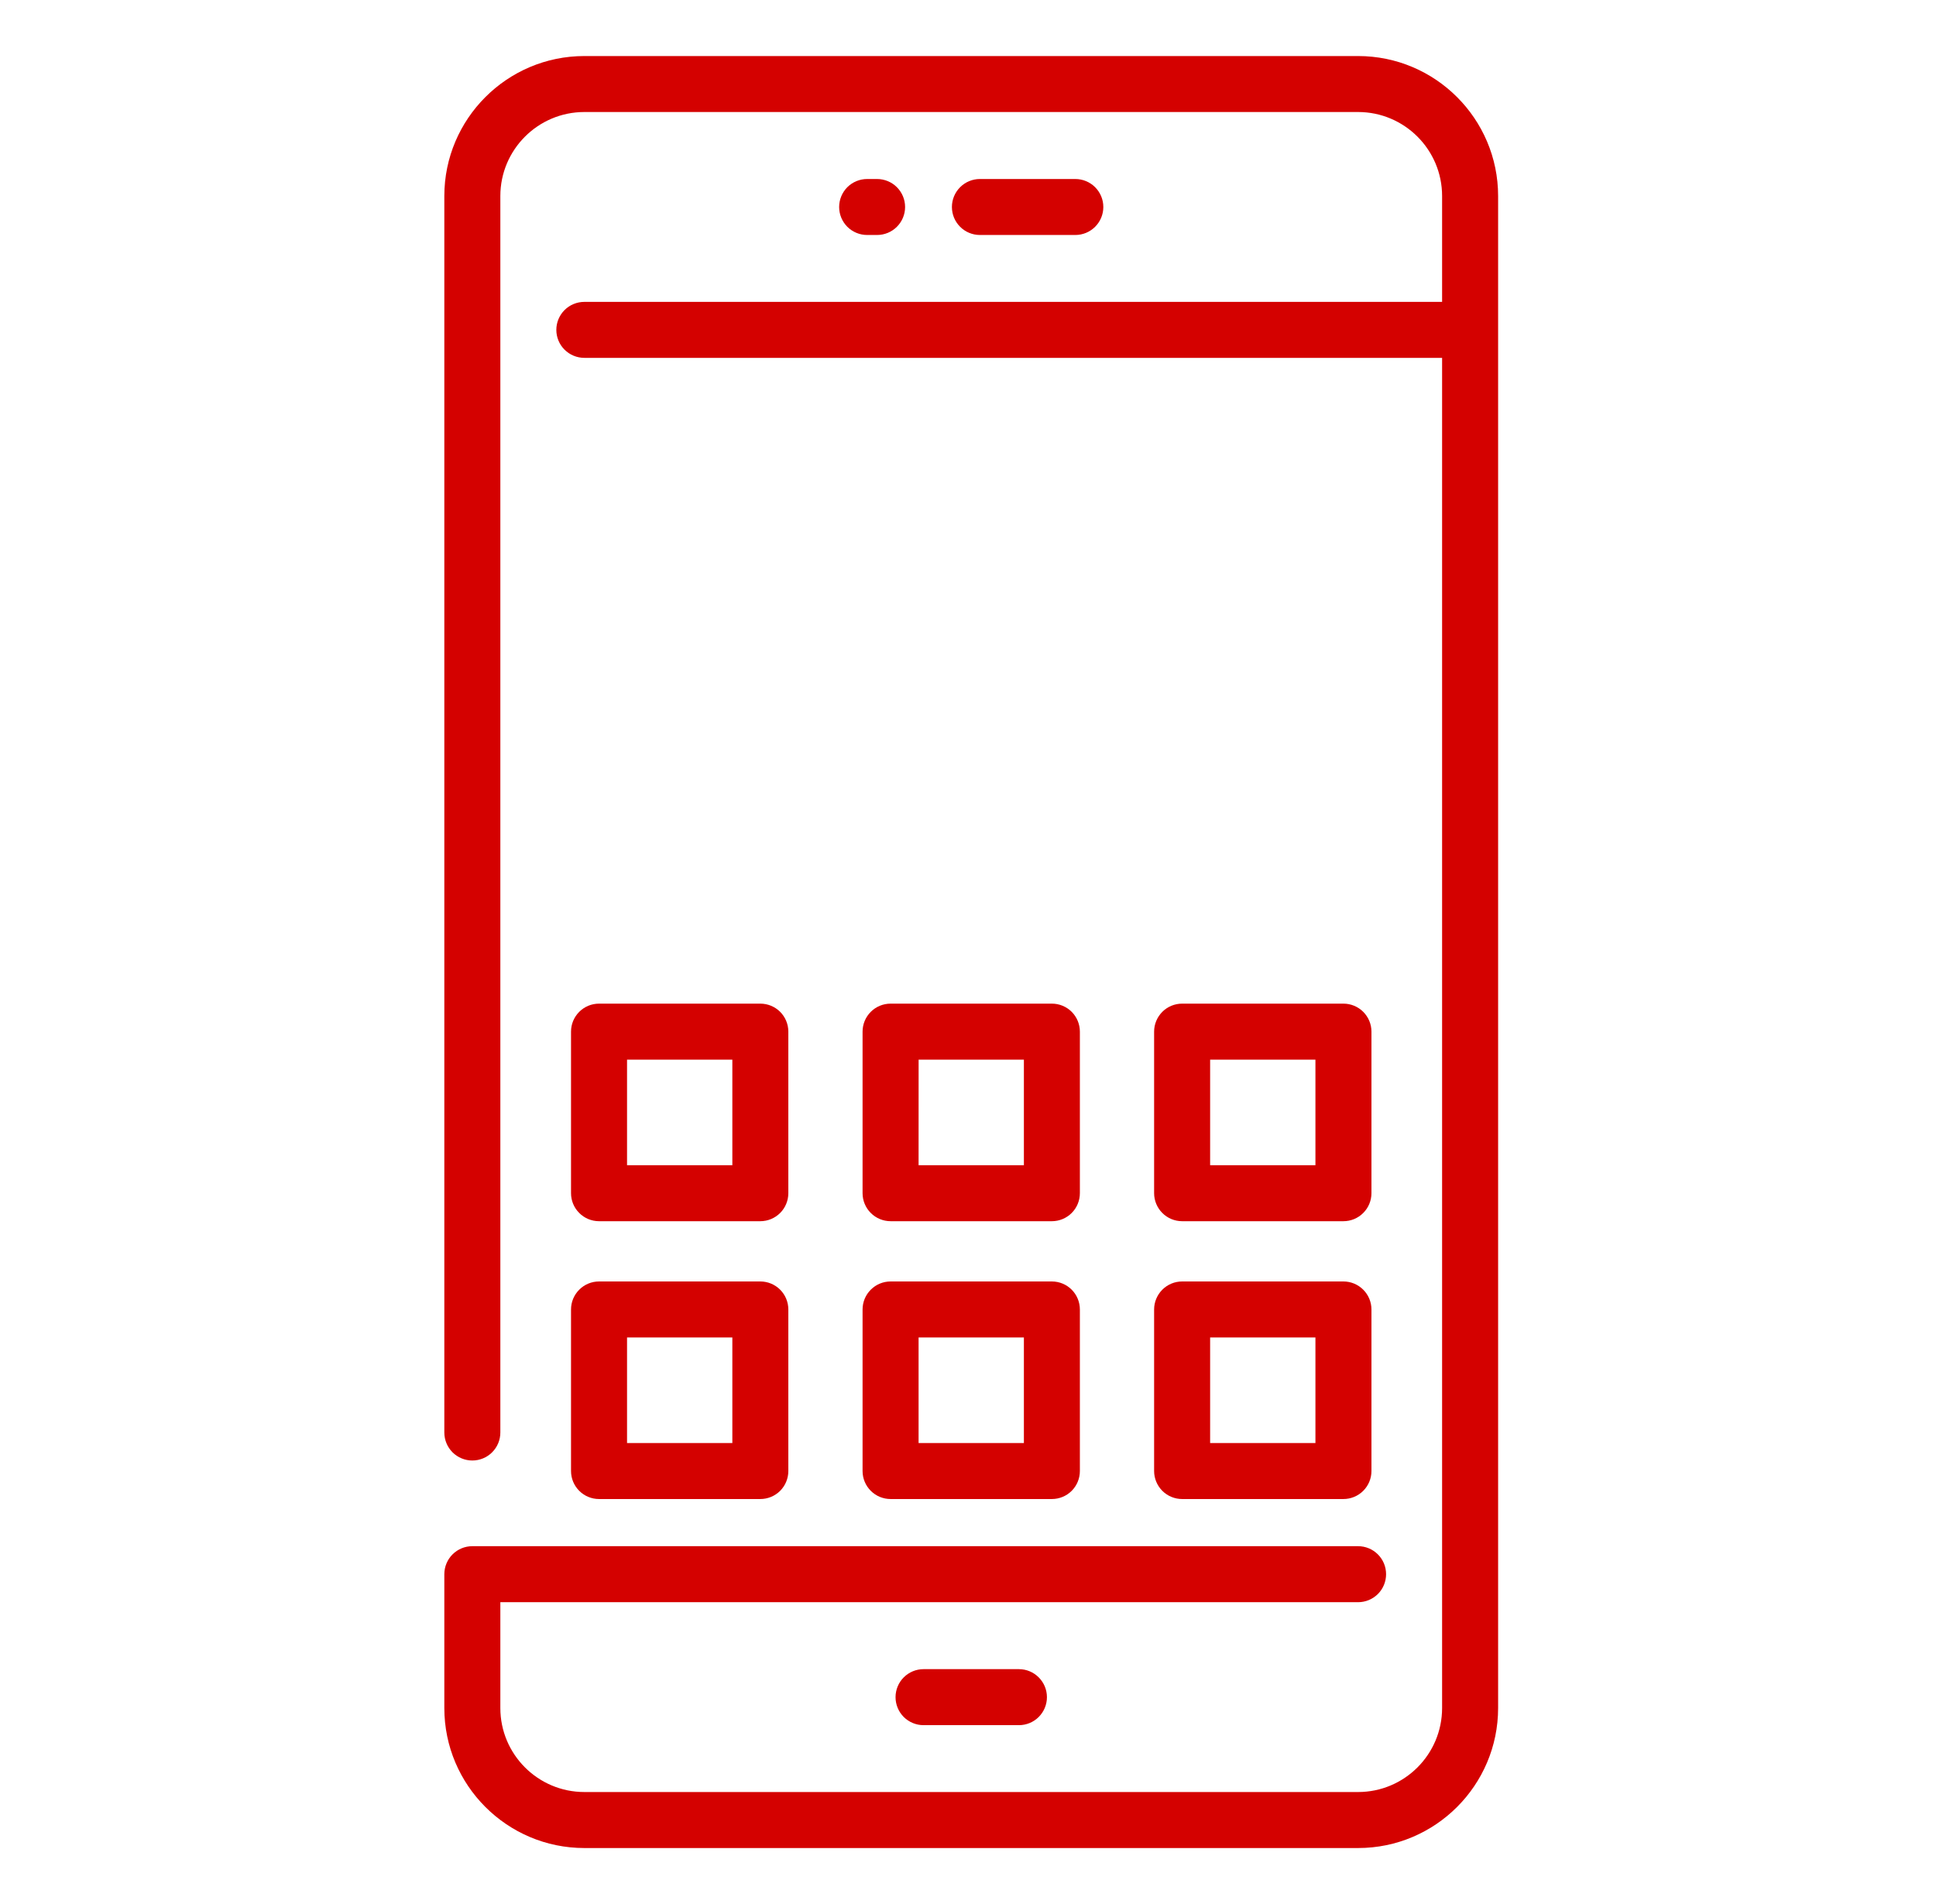
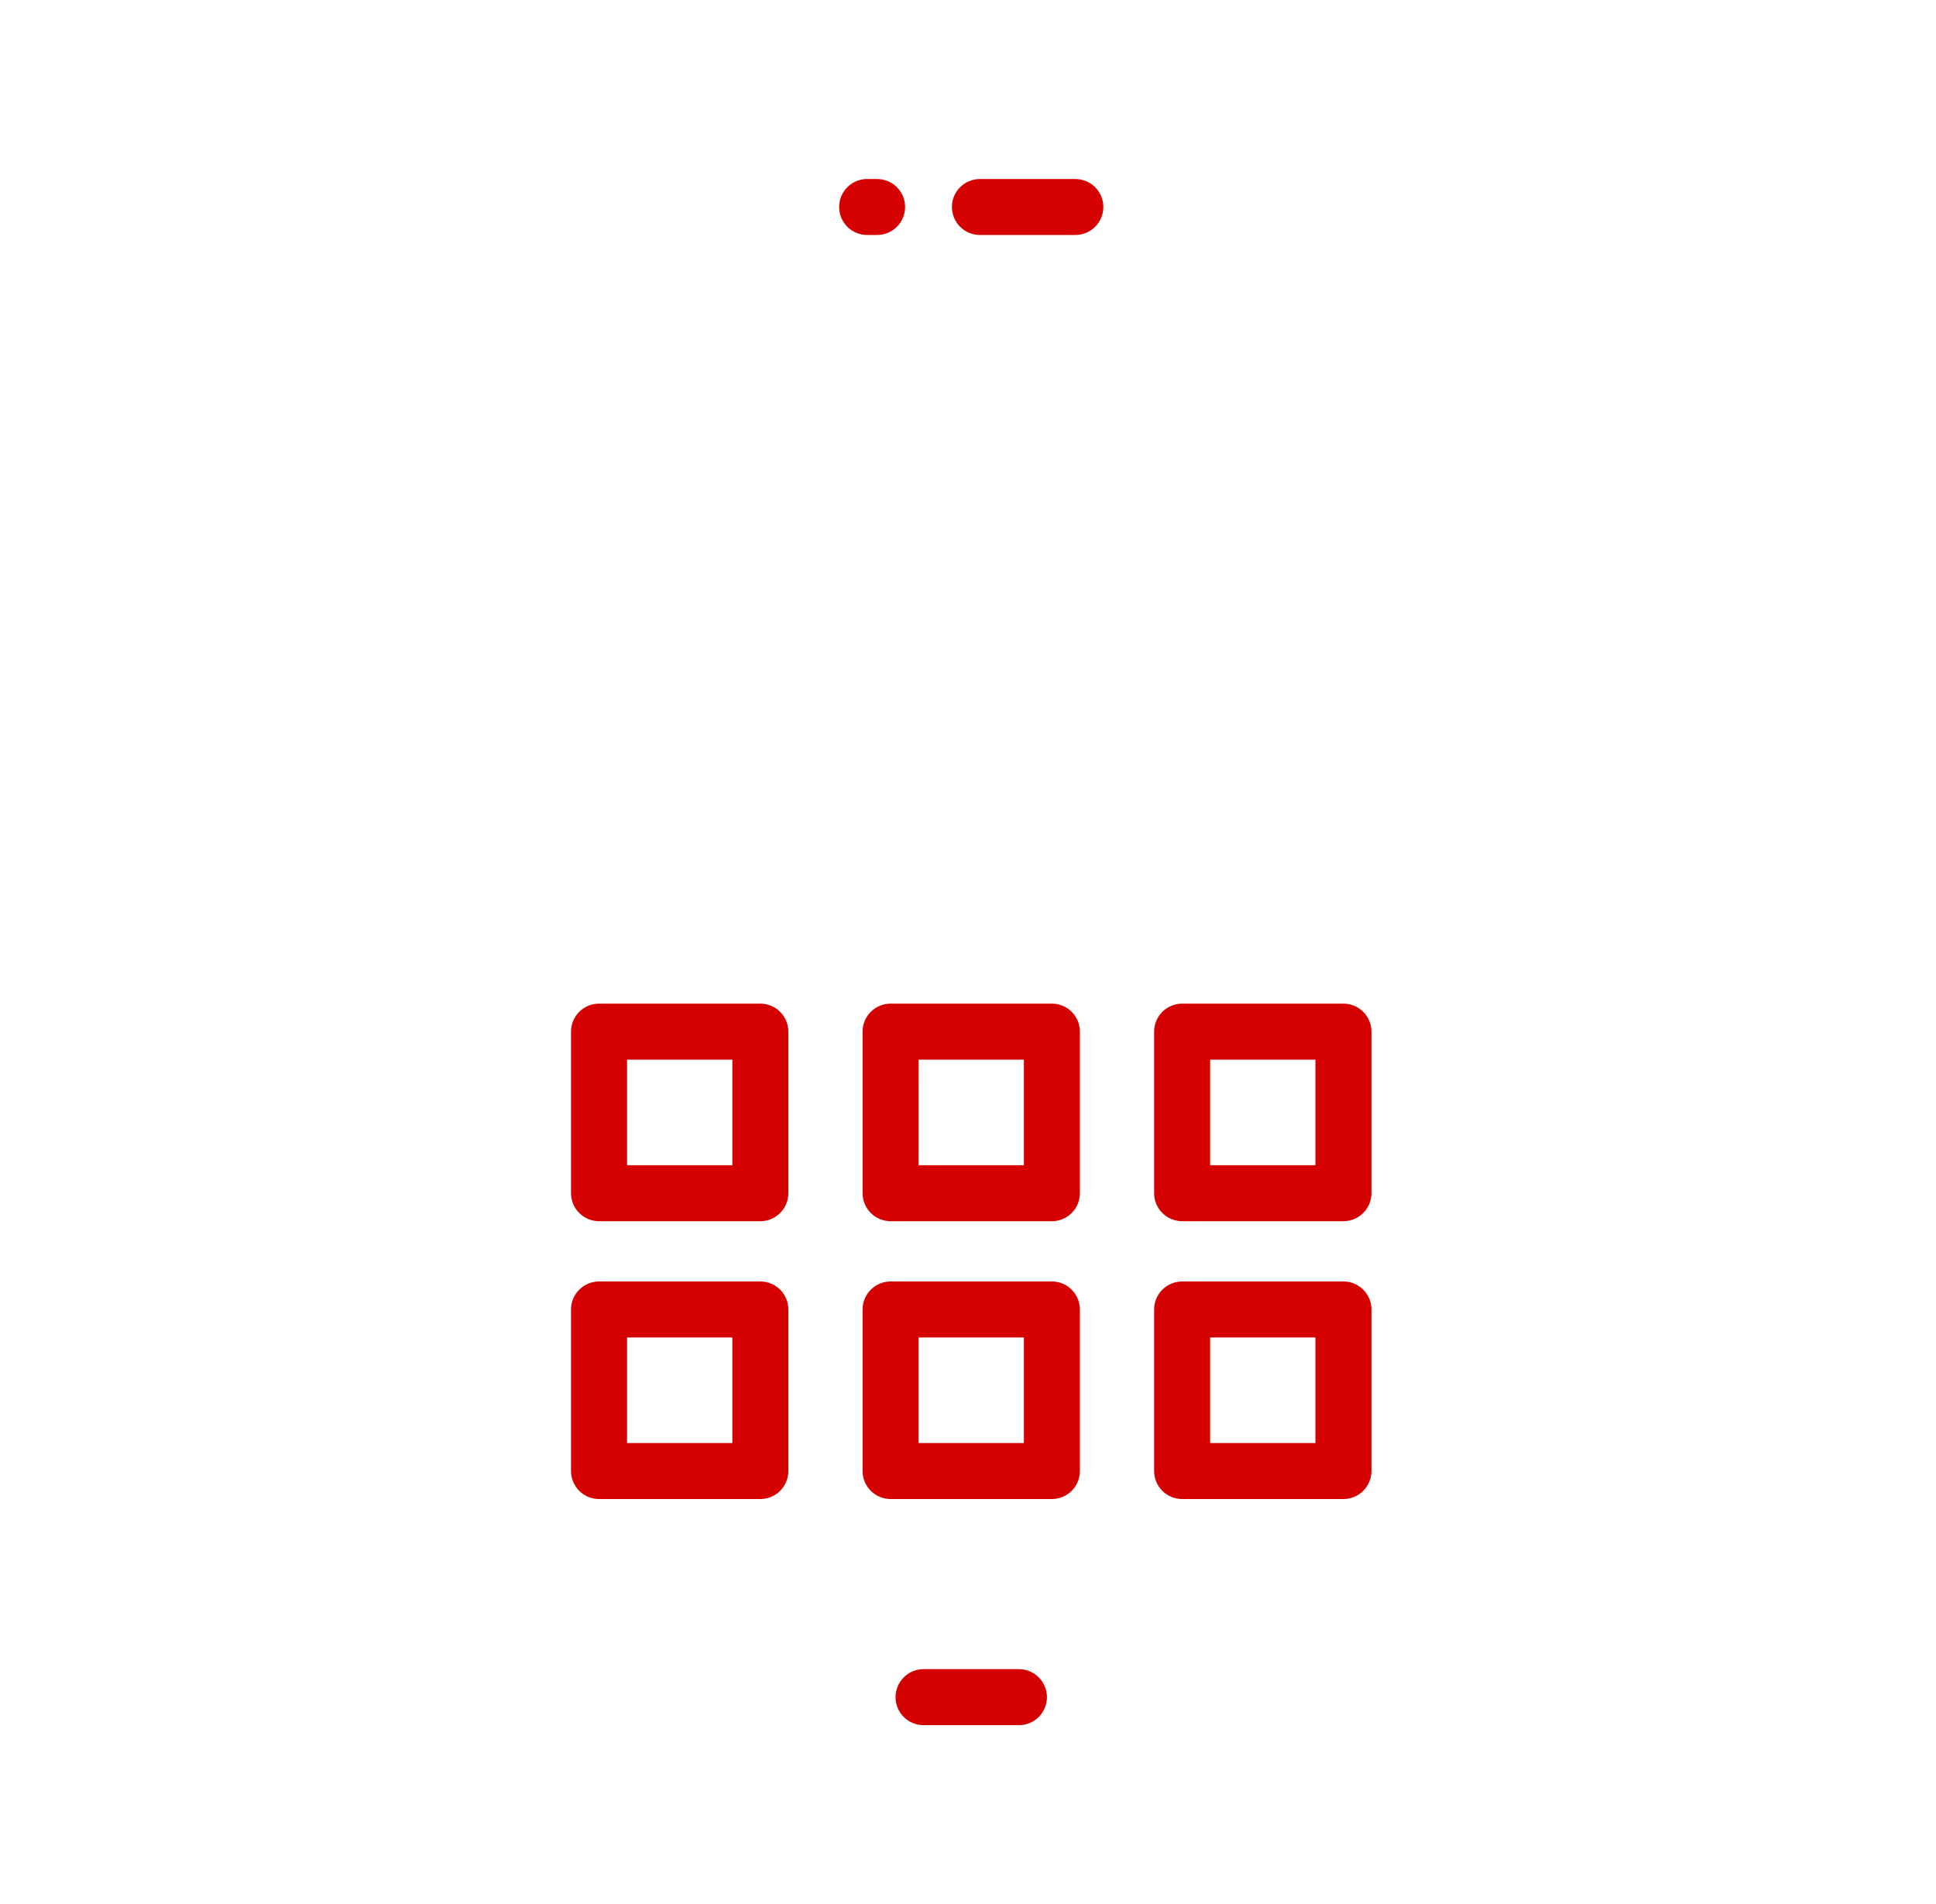
<svg xmlns="http://www.w3.org/2000/svg" width="61" height="60" viewBox="0 0 61 60" fill="none">
-   <path d="M42.791 1.766H18.412C15.979 1.766 14 3.745 14 6.177V45.142C14 45.376 14.093 45.6 14.258 45.766C14.424 45.931 14.648 46.024 14.882 46.024C15.116 46.024 15.341 45.931 15.506 45.766C15.672 45.6 15.765 45.376 15.765 45.142V6.177C15.765 4.718 16.951 3.53 18.412 3.53H42.791C44.252 3.53 45.438 4.718 45.438 6.177V9.513H18.412C18.178 9.513 17.953 9.606 17.788 9.771C17.622 9.937 17.529 10.161 17.529 10.395C17.529 10.629 17.622 10.854 17.788 11.019C17.953 11.184 18.178 11.277 18.412 11.277H45.438V53.824C45.438 55.284 44.252 56.471 42.791 56.471H18.412C16.951 56.471 15.765 55.284 15.765 53.824V50.489H42.791C43.025 50.489 43.25 50.396 43.415 50.231C43.581 50.065 43.673 49.841 43.673 49.607C43.673 49.373 43.581 49.148 43.415 48.983C43.25 48.817 43.025 48.724 42.791 48.724H14.882C14.648 48.724 14.424 48.817 14.258 48.983C14.093 49.148 14 49.373 14 49.607V53.824C14 56.257 15.979 58.236 18.412 58.236H42.791C45.224 58.236 47.203 56.257 47.203 53.824V6.177C47.203 3.745 45.224 1.766 42.791 1.766Z" fill="#D40100" />
  <path d="M27.635 7.405C27.869 7.405 28.094 7.312 28.259 7.147C28.425 6.981 28.518 6.757 28.518 6.523C28.518 6.289 28.425 6.065 28.259 5.899C28.094 5.734 27.869 5.641 27.635 5.641H27.322C27.088 5.641 26.864 5.734 26.698 5.899C26.533 6.065 26.44 6.289 26.44 6.523C26.44 6.757 26.533 6.981 26.698 7.147C26.864 7.312 27.088 7.405 27.322 7.405H27.635ZM33.882 7.405C34.116 7.405 34.34 7.312 34.505 7.147C34.671 6.981 34.764 6.757 34.764 6.523C34.764 6.289 34.671 6.065 34.505 5.899C34.34 5.734 34.116 5.641 33.882 5.641H30.875C30.641 5.641 30.417 5.734 30.252 5.899C30.086 6.065 29.993 6.289 29.993 6.523C29.993 6.757 30.086 6.981 30.252 7.147C30.417 7.312 30.641 7.405 30.875 7.405H33.882ZM29.099 52.599C28.865 52.599 28.641 52.692 28.475 52.858C28.31 53.023 28.217 53.248 28.217 53.482C28.217 53.716 28.31 53.94 28.475 54.106C28.641 54.271 28.865 54.364 29.099 54.364H32.105C32.339 54.364 32.563 54.271 32.728 54.106C32.894 53.94 32.987 53.716 32.987 53.482C32.987 53.248 32.894 53.023 32.728 52.858C32.563 52.692 32.339 52.599 32.105 52.599H29.099ZM17.992 46.356C17.992 46.59 18.085 46.814 18.251 46.98C18.416 47.145 18.64 47.238 18.875 47.238H23.957C24.191 47.238 24.415 47.145 24.581 46.98C24.746 46.814 24.839 46.59 24.839 46.356V41.265C24.839 41.031 24.746 40.806 24.581 40.641C24.415 40.475 24.191 40.382 23.957 40.382H18.875C18.64 40.382 18.416 40.475 18.251 40.641C18.085 40.806 17.992 41.031 17.992 41.265V46.356ZM19.757 42.147H23.075V45.474H19.757V42.147ZM27.178 46.356C27.178 46.59 27.271 46.814 27.437 46.98C27.602 47.145 27.827 47.238 28.061 47.238H33.143C33.377 47.238 33.602 47.145 33.767 46.98C33.932 46.814 34.025 46.59 34.025 46.356V41.265C34.025 41.031 33.932 40.806 33.767 40.641C33.602 40.475 33.377 40.382 33.143 40.382H28.061C27.827 40.382 27.602 40.475 27.437 40.641C27.271 40.806 27.178 41.031 27.178 41.265V46.356ZM28.943 42.147H32.261V45.474H28.943V42.147ZM36.364 46.356C36.364 46.59 36.458 46.814 36.623 46.98C36.788 47.145 37.013 47.238 37.247 47.238H42.329C42.563 47.238 42.788 47.145 42.953 46.98C43.119 46.814 43.212 46.59 43.212 46.356V41.265C43.212 41.031 43.119 40.806 42.953 40.641C42.788 40.475 42.563 40.382 42.329 40.382H37.247C37.013 40.382 36.788 40.475 36.623 40.641C36.458 40.806 36.364 41.031 36.364 41.265V46.356ZM38.129 42.147H41.447V45.474H38.129V42.147ZM37.247 38.483H42.329C42.563 38.483 42.788 38.39 42.953 38.224C43.119 38.059 43.212 37.834 43.212 37.6V32.509C43.212 32.275 43.119 32.051 42.953 31.885C42.788 31.72 42.563 31.627 42.329 31.627H37.247C37.013 31.627 36.788 31.72 36.623 31.885C36.458 32.051 36.364 32.275 36.364 32.509V37.6C36.364 37.834 36.458 38.059 36.623 38.224C36.788 38.39 37.013 38.483 37.247 38.483ZM38.129 33.392H41.447V36.718H38.129V33.392ZM28.062 38.483H33.143C33.377 38.483 33.602 38.39 33.767 38.224C33.932 38.059 34.025 37.834 34.025 37.6V32.509C34.025 32.275 33.932 32.051 33.767 31.885C33.602 31.72 33.377 31.627 33.143 31.627H28.061C27.827 31.627 27.602 31.72 27.437 31.885C27.271 32.051 27.178 32.275 27.178 32.509V37.6C27.178 37.834 27.271 38.059 27.437 38.224C27.602 38.39 27.828 38.483 28.062 38.483ZM28.944 33.392H32.261V36.718H28.943L28.944 33.392ZM18.875 38.483H23.957C24.191 38.483 24.415 38.39 24.581 38.224C24.746 38.059 24.839 37.834 24.839 37.6V32.509C24.839 32.275 24.746 32.051 24.581 31.885C24.415 31.72 24.191 31.627 23.957 31.627H18.875C18.64 31.627 18.416 31.72 18.251 31.885C18.085 32.051 17.992 32.275 17.992 32.509V37.6C17.992 37.834 18.085 38.059 18.251 38.224C18.416 38.39 18.64 38.483 18.875 38.483ZM19.757 33.392H23.075V36.718H19.757V33.392Z" fill="#D40100" />
</svg>